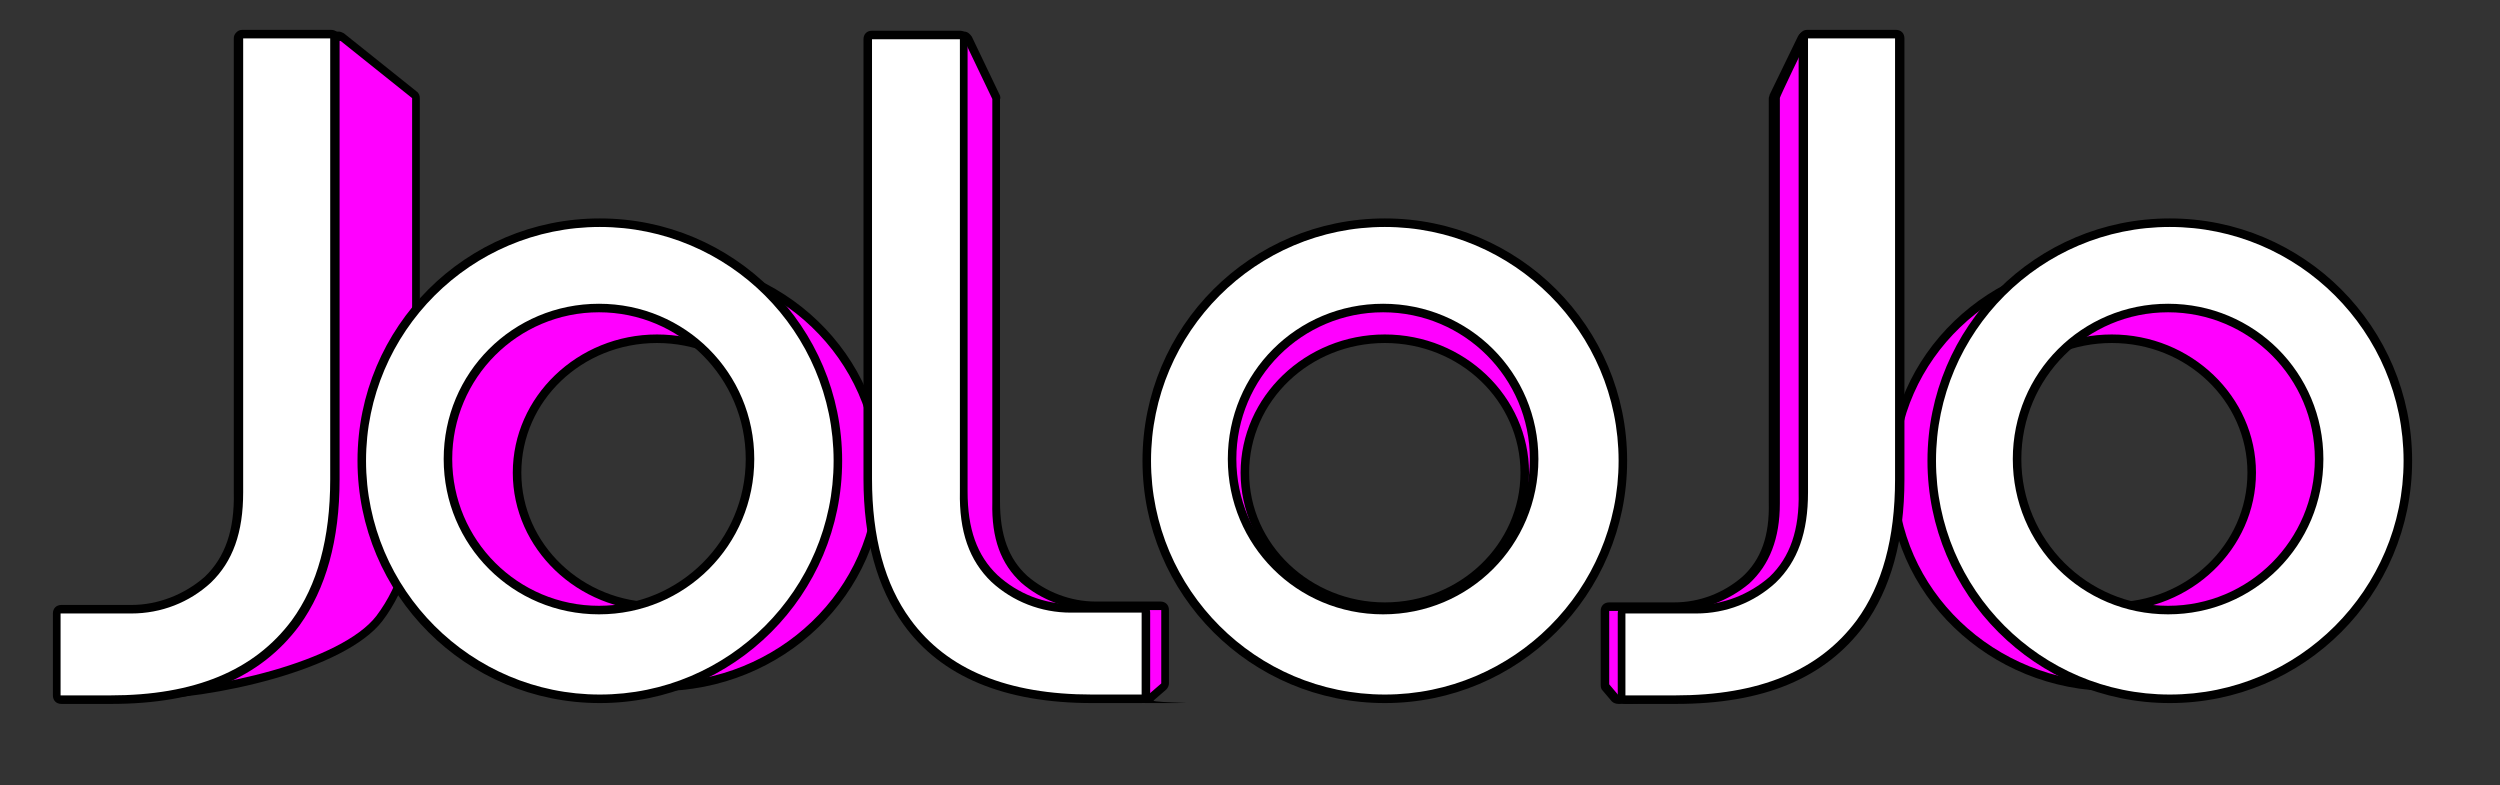
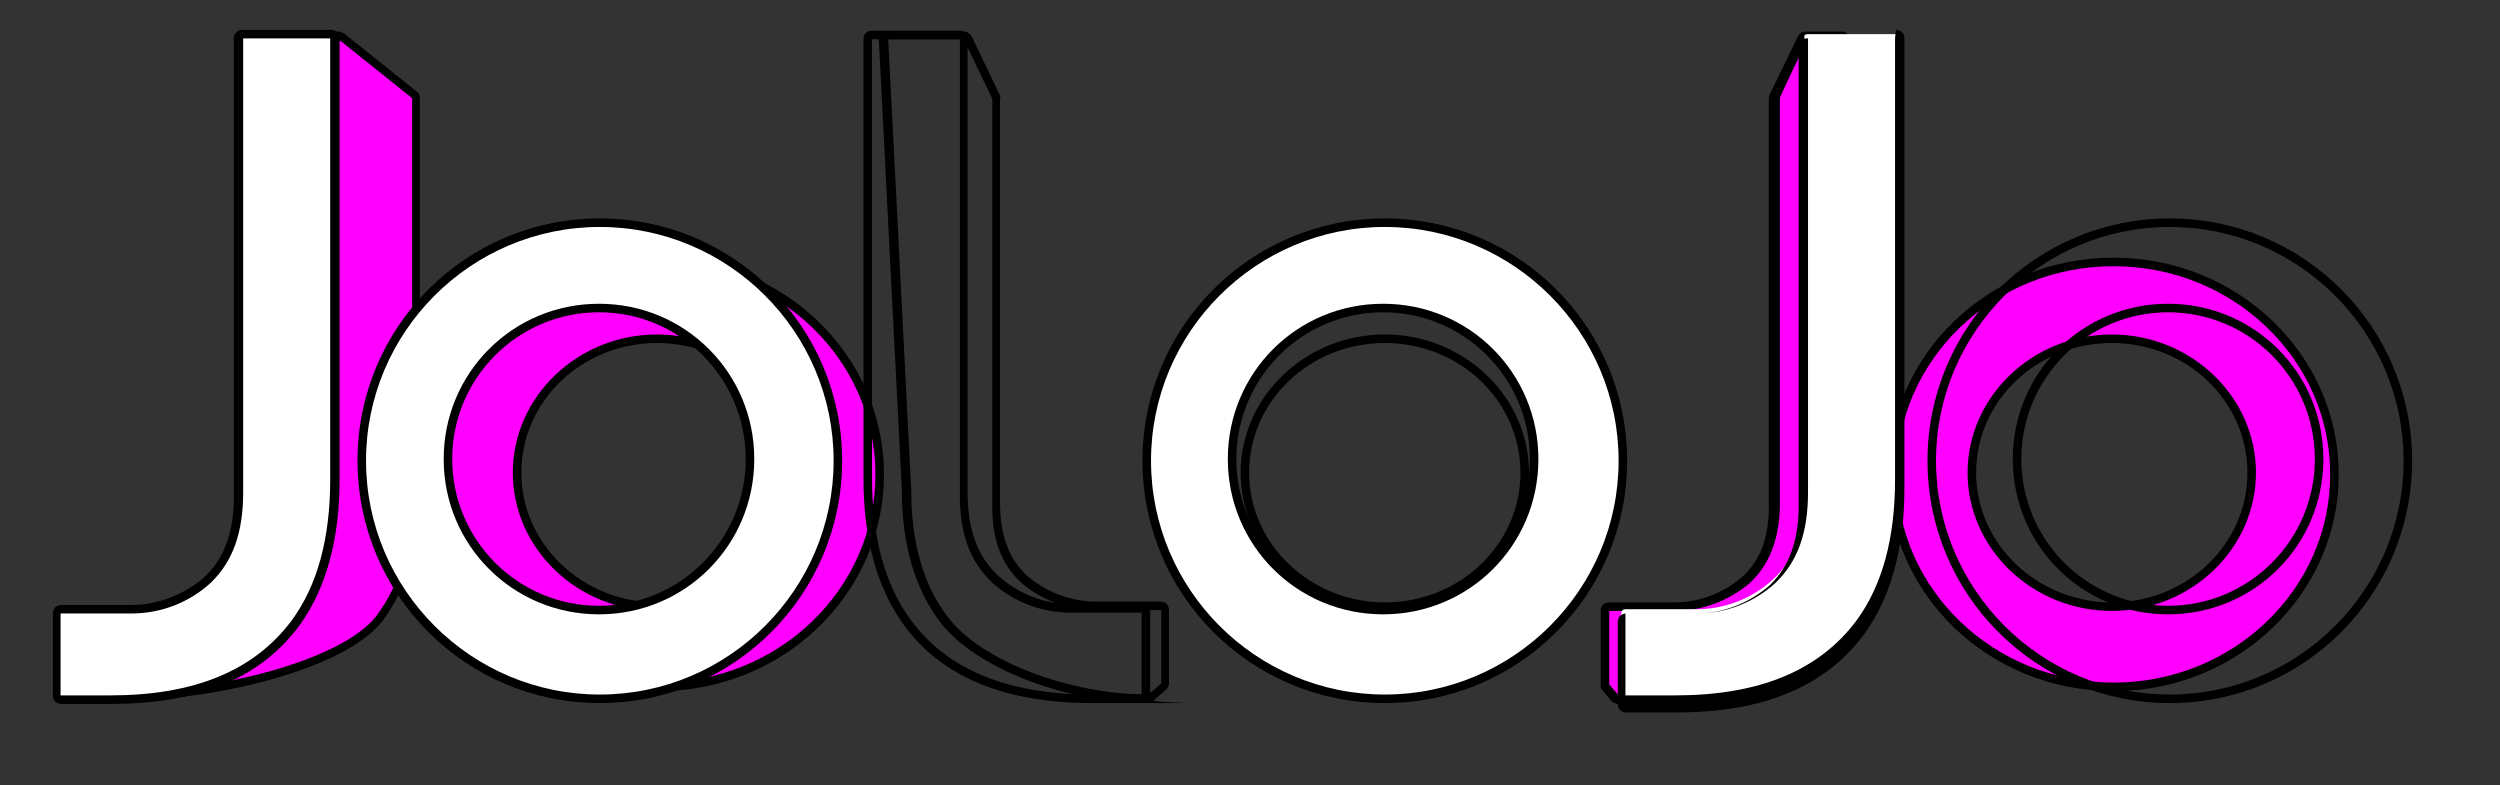
<svg xmlns="http://www.w3.org/2000/svg" id="Layer_1" version="1.1" viewBox="0 0 293 92">
  <rect x="0" y="0" width="293" height="92" fill="#333333" stroke="none" />
  <defs>
    <style>
      .st0 {
        fill: #fff;
      }

      .st1, .st2 {
        fill: #f0f;
      }

      .st2 {
        stroke: #000;
        stroke-linejoin: round;
      }
    </style>
  </defs>
  <g id="Group_1">
    <g id="Path_1">
      <path class="st1" d="M15.9,81.5c-.2,0-.4-.1-.5-.3,0-.2,0-.4.1-.6l2.9-2.6.5-6.4c0-.3.2-.5.5-.5h6.3c.3,0,.6,0,.9,0,3.1,0,6-1.1,8.3-3.1,2.3-2.1,3.4-5,3.4-9.1l-4.5-54.2c0-.1,0-.3.1-.4,0-.1.2-.2.4-.2h5.5c.1,0,.2,0,.3.1l8.5,6.8c.1,0,.2.2.2.4v46c0,6.2-1.4,11.3-4.3,15-4.3,5.6-19.5,9-28.5,9Z" />
      <path d="M39.8,4.7l8.5,6.8v46c0,6.1-1.4,11-4.2,14.7-4.1,5.3-19,8.8-28.1,8.8l3.1-2.8.5-6.6h6.3c.3,0,.6,0,.9,0,3.2,0,6.3-1.2,8.7-3.2,2.4-2.2,3.6-5.3,3.6-9.4l-4.5-54.2h5.5M39.8,3.7h-5.5c-.3,0-.5.1-.7.3-.2.2-.3.5-.3.8l4.5,54.2c0,3.9-1,6.6-3.2,8.6-2.2,1.9-5,3-8,3s-.6,0-.8,0c0,0,0,0,0,0s0,0,0,0h-6.3c-.5.1-.9.5-1,1l-.4,6.2-2.8,2.5c-.3.3-.4.7-.3,1.1.1.4.5.6.9.6,9.1,0,24.5-3.5,28.9-9.2,2.9-3.8,4.4-9,4.4-15.3V11.5c0-.3-.1-.6-.4-.8l-8.5-6.8c-.2-.1-.4-.2-.6-.2h0Z" />
    </g>
  </g>
  <g id="Group_2">
    <g id="Path_2">
      <path class="st1" d="M189.7,81.9c-.1,0-.3,0-.4-.2l-1.1-1.3c0,0-.1-.2-.1-.3v-8.6c0-.3.2-.5.5-.5h6.8c.3,0,.6,0,.9,0,3.1,0,6-1.1,8.3-3.1,2.3-2.1,3.4-5,3.4-9.1V11.5c-.1,0-.1-.2,0-.2l3.3-6.8c0-.2.3-.3.4-.3h4.3c.3,0,.5.2.5.5l1.9,52.9c0,6.2-1.4,11.3-4.3,15-4.1,5.3-14.8,9.4-24.3,9.4Z" />
      <path d="M215.9,4.7l1.9,52.9c0,6.1-1.4,11-4.2,14.7-4.1,5.3-14.8,9.2-23.9,9.2l-1.1-1.3v-8.6h6.8c.3,0,.6,0,.9,0,3.2,0,6.3-1.2,8.7-3.2,2.4-2.2,3.6-5.3,3.6-9.4V11.5c-.1,0,3.2-6.8,3.2-6.8h4.3M215.9,3.7h-4.3c-.4,0-.7.2-.9.6l-3.3,6.8c0,.1-.1.3-.1.4v47.4c.1,3.9-.9,6.7-3.1,8.7-2.2,1.9-5,3-8,3s-.6,0-.8,0c0,0,0,0,0,0h-6.8c-.6,0-1,.4-1,1v8.6c0,.2,0,.5.2.7l1.1,1.3c.2.2.5.3.8.3,9.7,0,20.6-4.2,24.7-9.6,2.9-3.8,4.4-9,4.4-15.3l-1.9-52.9c0-.5-.5-1-1-1h0Z" />
    </g>
  </g>
  <g id="Group_3">
    <g id="Path_3">
-       <path class="st1" d="M134.5,81.9c-9.5,0-20.1-4.1-24-9.4-2.9-3.7-4.3-8.8-4.3-15l-2.7-52.8c0-.1,0-.3.1-.4,0,0,.2-.2.4-.2h9c.2,0,.4.1.5.3l3.3,6.9c0,0,0,.1,0,.2v47.3c-.1,4,1,7,3.3,9.1,2.3,2,5.3,3.1,8.3,3.1s.6,0,.9,0h6.8c.3,0,.5.2.5.5v8.6c0,.1,0,.3-.2.4l-1.5,1.3c0,0-.2.1-.3.1Z" />
      <path d="M113,4.7l3.3,6.9v47.3c-.1,4.2,1,7.2,3.4,9.4,2.3,2,5.4,3.2,8.7,3.2s.6,0,.9,0h6.8v8.6l-1.5,1.3c-9.2,0-19.7-3.9-23.6-9.2-2.8-3.7-4.2-8.6-4.2-14.7l-2.7-52.9h9M113,3.7h-9c-.3,0-.5.1-.7.3-.2.2-.3.5-.3.7l2.7,52.8c0,6.3,1.5,11.4,4.4,15.3,4,5.4,14.7,9.6,24.4,9.6s.5,0,.7-.3l1.5-1.3c.2-.2.3-.5.3-.7v-8.6c0-.6-.4-1-1-1h-6.8s0,0,0,0c-.3,0-.6,0-.8,0-2.9,0-5.8-1.1-8-3-2.2-2-3.2-4.8-3.2-8.7V11.6c.1-.1,0-.3,0-.4l-3.3-6.9c-.2-.3-.5-.6-.9-.6h0Z" />
    </g>
  </g>
  <g>
    <path class="st1" d="M77.2,80.5c-14.3,0-25.9-11.2-25.9-24.9s11.6-24.9,25.9-24.9,25.9,11.2,25.9,24.9-11.6,24.9-25.9,24.9ZM77,39.7c-9,0-16.4,7.1-16.4,15.7s7.3,15.7,16.4,15.7,16.4-7.1,16.4-15.7-7.3-15.7-16.4-15.7Z" />
    <path d="M77.2,31.2c14,0,25.4,10.9,25.4,24.4s-11.4,24.4-25.4,24.4-25.4-10.9-25.4-24.4,11.4-24.4,25.4-24.4M77,71.6c9.3,0,16.9-7.3,16.9-16.2s-7.6-16.2-16.9-16.2-16.9,7.3-16.9,16.2,7.6,16.2,16.9,16.2M77.2,30.2c-14.6,0-26.4,11.4-26.4,25.4s11.8,25.4,26.4,25.4,26.4-11.4,26.4-25.4-11.8-25.4-26.4-25.4h0ZM77,70.6c-8.7,0-15.9-6.8-15.9-15.2s7.1-15.2,15.9-15.2,15.9,6.8,15.9,15.2-7.1,15.2-15.9,15.2h0Z" />
  </g>
  <g>
-     <path class="st1" d="M162.5,80.5c-14.3,0-25.9-11.2-25.9-24.9s11.6-24.9,25.9-24.9,25.9,11.2,25.9,24.9-11.6,24.9-25.9,24.9ZM162.3,39.7c-9,0-16.4,7.1-16.4,15.7s7.3,15.7,16.4,15.7,16.4-7.1,16.4-15.7-7.3-15.7-16.4-15.7Z" />
    <path d="M162.5,31.2c14,0,25.4,10.9,25.4,24.4s-11.4,24.4-25.4,24.4-25.4-10.9-25.4-24.4,11.4-24.4,25.4-24.4M162.3,71.6c9.3,0,16.9-7.3,16.9-16.2s-7.6-16.2-16.9-16.2-16.9,7.3-16.9,16.2,7.6,16.2,16.9,16.2M162.5,30.2c-14.6,0-26.4,11.4-26.4,25.4s11.8,25.4,26.4,25.4,26.4-11.4,26.4-25.4-11.8-25.4-26.4-25.4h0ZM162.3,70.6c-8.7,0-15.9-6.8-15.9-15.2s7.1-15.2,15.9-15.2,15.9,6.8,15.9,15.2-7.1,15.2-15.9,15.2h0Z" />
  </g>
  <g>
    <path class="st1" d="M247.7,80.5c-14.3,0-25.9-11.2-25.9-24.9s11.6-24.9,25.9-24.9,25.9,11.2,25.9,24.9-11.6,24.9-25.9,24.9ZM247.5,39.7c-9,0-16.4,7.1-16.4,15.7s7.3,15.7,16.4,15.7,16.4-7.1,16.4-15.7-7.3-15.7-16.4-15.7Z" />
    <path d="M247.7,31.2c14,0,25.4,10.9,25.4,24.4s-11.4,24.4-25.4,24.4-25.4-10.9-25.4-24.4,11.4-24.4,25.4-24.4M247.5,71.6c9.3,0,16.9-7.3,16.9-16.2s-7.6-16.2-16.9-16.2-16.9,7.3-16.9,16.2,7.6,16.2,16.9,16.2M247.7,30.2c-14.6,0-26.4,11.4-26.4,25.4s11.8,25.4,26.4,25.4,26.4-11.4,26.4-25.4-11.8-25.4-26.4-25.4h0ZM247.5,70.6c-8.7,0-15.9-6.8-15.9-15.2s7.1-15.2,15.9-15.2,15.9,6.8,15.9,15.2-7.1,15.2-15.9,15.2h0Z" />
  </g>
  <path class="st2" d="M47.7,11.5" />
  <path class="st2" d="M14.3,68.8" />
  <g id="Group_11" data-name="Group_1">
    <g id="Path_11" data-name="Path_1">
      <path class="st0" d="M7.1,82c-.3,0-.5-.2-.5-.5v-9.6c0-.3.2-.5.5-.5h7.3c.3,0,.7,0,1,0,3.3,0,6.5-1.2,9-3.5,2.5-2.3,3.7-5.7,3.7-10.2V4.5c-.1-.1,0-.3,0-.4,0,0,.2-.1.4-.1h10.3c.3,0,.5.2.5.5v51.7c0,6.9-1.6,12.6-4.6,16.8-4.5,6.1-11.6,9-21.7,9h-5.8Z" />
      <path d="M38.7,4.5v51.7c0,6.9-1.5,12.4-4.5,16.5-4.4,5.9-11.4,8.8-21.3,8.8h-5.8v-9.6h7.3c.3,0,.6,0,1,0,3.5,0,6.8-1.3,9.3-3.6,2.6-2.5,3.8-5.9,3.8-10.6V4.5c-.1,0,10.2,0,10.2,0M38.7,3.5h-10.3c-.3,0-.5.1-.7.3-.2.2-.3.4-.3.7v53.2c.1,4.4-1,7.6-3.4,9.9-2.4,2.1-5.5,3.3-8.6,3.3s-.6,0-.9,0c0,0,0,0,0,0h-7.3c-.6,0-1,.4-1,1v9.6c0,.6.4,1,1,1h5.8c10.3,0,17.5-3,22.1-9.2,3.1-4.3,4.7-10,4.7-17.1V4.5c0-.6-.4-1-1-1h0Z" />
    </g>
  </g>
  <g id="Group_21" data-name="Group_2">
    <g id="Path_21" data-name="Path_2">
      <path class="st0" d="M190.5,82c-.3,0-.5-.2-.5-.5v-9.6c0-.3.2-.5.5-.5h7.3c.3,0,.7,0,1,0,3.3,0,6.5-1.2,9-3.5,2.5-2.3,3.7-5.7,3.7-10.2V4.5c-.1-.1,0-.3,0-.4,0,0,.2-.1.4-.1h10.3c.3,0,.5.2.5.5v51.7c0,6.9-1.6,12.6-4.6,16.8-4.5,6.1-11.6,9-21.7,9h-5.8Z" />
-       <path d="M222.1,4.5v51.7c0,6.9-1.5,12.4-4.5,16.5-4.4,5.9-11.4,8.8-21.3,8.8h-5.8v-9.6h7.3c.3,0,.6,0,1,0,3.5,0,6.8-1.3,9.3-3.6,2.6-2.5,3.8-5.9,3.8-10.6V4.5c-.1,0,10.2,0,10.2,0M222.1,3.5h-10.3c-.3,0-.5.1-.7.3-.2.2-.3.4-.3.7v53.2c.1,4.4-1,7.6-3.4,9.9-2.4,2.1-5.5,3.3-8.6,3.3s-.6,0-.9,0c0,0,0,0,0,0h-7.3c-.6,0-1,.4-1,1v9.6c0,.6.4,1,1,1h5.8c10.3,0,17.5-3,22.1-9.2,3.1-4.3,4.7-10,4.7-17.1V4.5c0-.6-.4-1-1-1h0Z" />
+       <path d="M222.1,4.5v51.7c0,6.9-1.5,12.4-4.5,16.5-4.4,5.9-11.4,8.8-21.3,8.8h-5.8v-9.6h7.3c.3,0,.6,0,1,0,3.5,0,6.8-1.3,9.3-3.6,2.6-2.5,3.8-5.9,3.8-10.6V4.5c-.1,0,10.2,0,10.2,0h-10.3c-.3,0-.5.1-.7.3-.2.2-.3.4-.3.7v53.2c.1,4.4-1,7.6-3.4,9.9-2.4,2.1-5.5,3.3-8.6,3.3s-.6,0-.9,0c0,0,0,0,0,0h-7.3c-.6,0-1,.4-1,1v9.6c0,.6.4,1,1,1h5.8c10.3,0,17.5-3,22.1-9.2,3.1-4.3,4.7-10,4.7-17.1V4.5c0-.6-.4-1-1-1h0Z" />
    </g>
  </g>
  <g id="Group_31" data-name="Group_3">
    <g id="Path_31" data-name="Path_3">
-       <path class="st0" d="M128,82c-10.1,0-17.4-3-21.7-9-3.1-4.2-4.6-9.8-4.6-16.8V4.6c0-.3.2-.5.5-.5h10.3c.1,0,.3,0,.4.1,0,0,.1.2.1.4v53c-.1,4.5,1.1,7.9,3.6,10.2,2.5,2.2,5.7,3.5,9,3.5h0c.3,0,.6,0,.9,0h7.3c.3,0,.5.2.5.5v9.6c0,.3-.2.5-.5.5h-5.8Z" />
      <path d="M112.5,4.6v53c-.1,4.7,1.1,8.1,3.7,10.6,2.5,2.3,5.8,3.6,9.3,3.6s.6,0,1,0h7.3v9.6h-5.8c-9.9,0-17-2.9-21.3-8.8-3-4.1-4.5-9.6-4.5-16.5V4.6h10.3M112.5,3.6h-10.3c-.6,0-1,.4-1,1v51.5c0,7.1,1.6,12.8,4.7,17.1,4.4,6.1,11.8,9.2,22.1,9.2h5.8c.6,0,1-.4,1-1v-9.6c0-.6-.4-1-1-1h-7.3s0,0,0,0c-.3,0-.6,0-.9,0-3.2,0-6.3-1.2-8.7-3.4-2.4-2.3-3.5-5.4-3.5-9.8V4.6c.1-.3,0-.5-.2-.7-.2-.2-.4-.3-.7-.3h0Z" />
    </g>
  </g>
  <g>
    <path class="st0" d="M70.3,81.9c-15.4,0-27.9-12.5-27.9-27.9s12.5-27.9,27.9-27.9,27.9,12.5,27.9,27.9-12.5,27.9-27.9,27.9ZM70.2,36.1c-9.8,0-17.7,7.9-17.7,17.7s7.9,17.7,17.7,17.7,17.7-7.9,17.7-17.7-7.9-17.7-17.7-17.7Z" />
    <path d="M70.3,26.6c15.1,0,27.4,12.3,27.4,27.4s-12.3,27.4-27.4,27.4-27.4-12.3-27.4-27.4,12.3-27.4,27.4-27.4M70.2,72c10.1,0,18.2-8.1,18.2-18.2s-8.1-18.2-18.2-18.2-18.2,8.1-18.2,18.2,8.1,18.2,18.2,18.2M70.3,25.6c-15.7,0-28.4,12.7-28.4,28.4s12.7,28.4,28.4,28.4,28.4-12.7,28.4-28.4-12.7-28.4-28.4-28.4h0ZM70.2,71c-9.5,0-17.2-7.7-17.2-17.2s7.7-17.2,17.2-17.2,17.2,7.7,17.2,17.2-7.7,17.2-17.2,17.2h0Z" />
  </g>
  <g>
    <path class="st0" d="M162.3,81.9c-15.4,0-27.9-12.5-27.9-27.9s12.5-27.9,27.9-27.9,27.9,12.5,27.9,27.9-12.5,27.9-27.9,27.9ZM162.1,36.1c-9.8,0-17.7,7.9-17.7,17.7s7.9,17.7,17.7,17.7,17.7-7.9,17.7-17.7-7.9-17.7-17.7-17.7Z" />
    <path d="M162.3,26.6c15.1,0,27.4,12.3,27.4,27.4s-12.3,27.4-27.4,27.4-27.4-12.3-27.4-27.4,12.3-27.4,27.4-27.4M162.1,72c10.1,0,18.2-8.1,18.2-18.2s-8.1-18.2-18.2-18.2-18.2,8.1-18.2,18.2,8.1,18.2,18.2,18.2M162.3,25.6c-15.7,0-28.4,12.7-28.4,28.4s12.7,28.4,28.4,28.4,28.4-12.7,28.4-28.4-12.7-28.4-28.4-28.4h0ZM162.1,71c-9.5,0-17.2-7.7-17.2-17.2s7.7-17.2,17.2-17.2,17.2,7.7,17.2,17.2-7.7,17.2-17.2,17.2h0Z" />
  </g>
  <g>
-     <path class="st0" d="M254.3,81.9c-15.4,0-27.9-12.5-27.9-27.9s12.5-27.9,27.9-27.9,27.9,12.5,27.9,27.9-12.5,27.9-27.9,27.9ZM254.1,36.1c-9.8,0-17.7,7.9-17.7,17.7s7.9,17.7,17.7,17.7,17.7-7.9,17.7-17.7-7.9-17.7-17.7-17.7Z" />
    <path d="M254.3,26.6c15.1,0,27.4,12.3,27.4,27.4s-12.3,27.4-27.4,27.4-27.4-12.3-27.4-27.4,12.3-27.4,27.4-27.4M254.1,72c10.1,0,18.2-8.1,18.2-18.2s-8.1-18.2-18.2-18.2-18.2,8.1-18.2,18.2,8.1,18.2,18.2,18.2M254.3,25.6c-15.7,0-28.4,12.7-28.4,28.4s12.7,28.4,28.4,28.4,28.4-12.7,28.4-28.4-12.7-28.4-28.4-28.4h0ZM254.1,71c-9.5,0-17.2-7.7-17.2-17.2s7.7-17.2,17.2-17.2,17.2,7.7,17.2,17.2-7.7,17.2-17.2,17.2h0Z" />
  </g>
</svg>